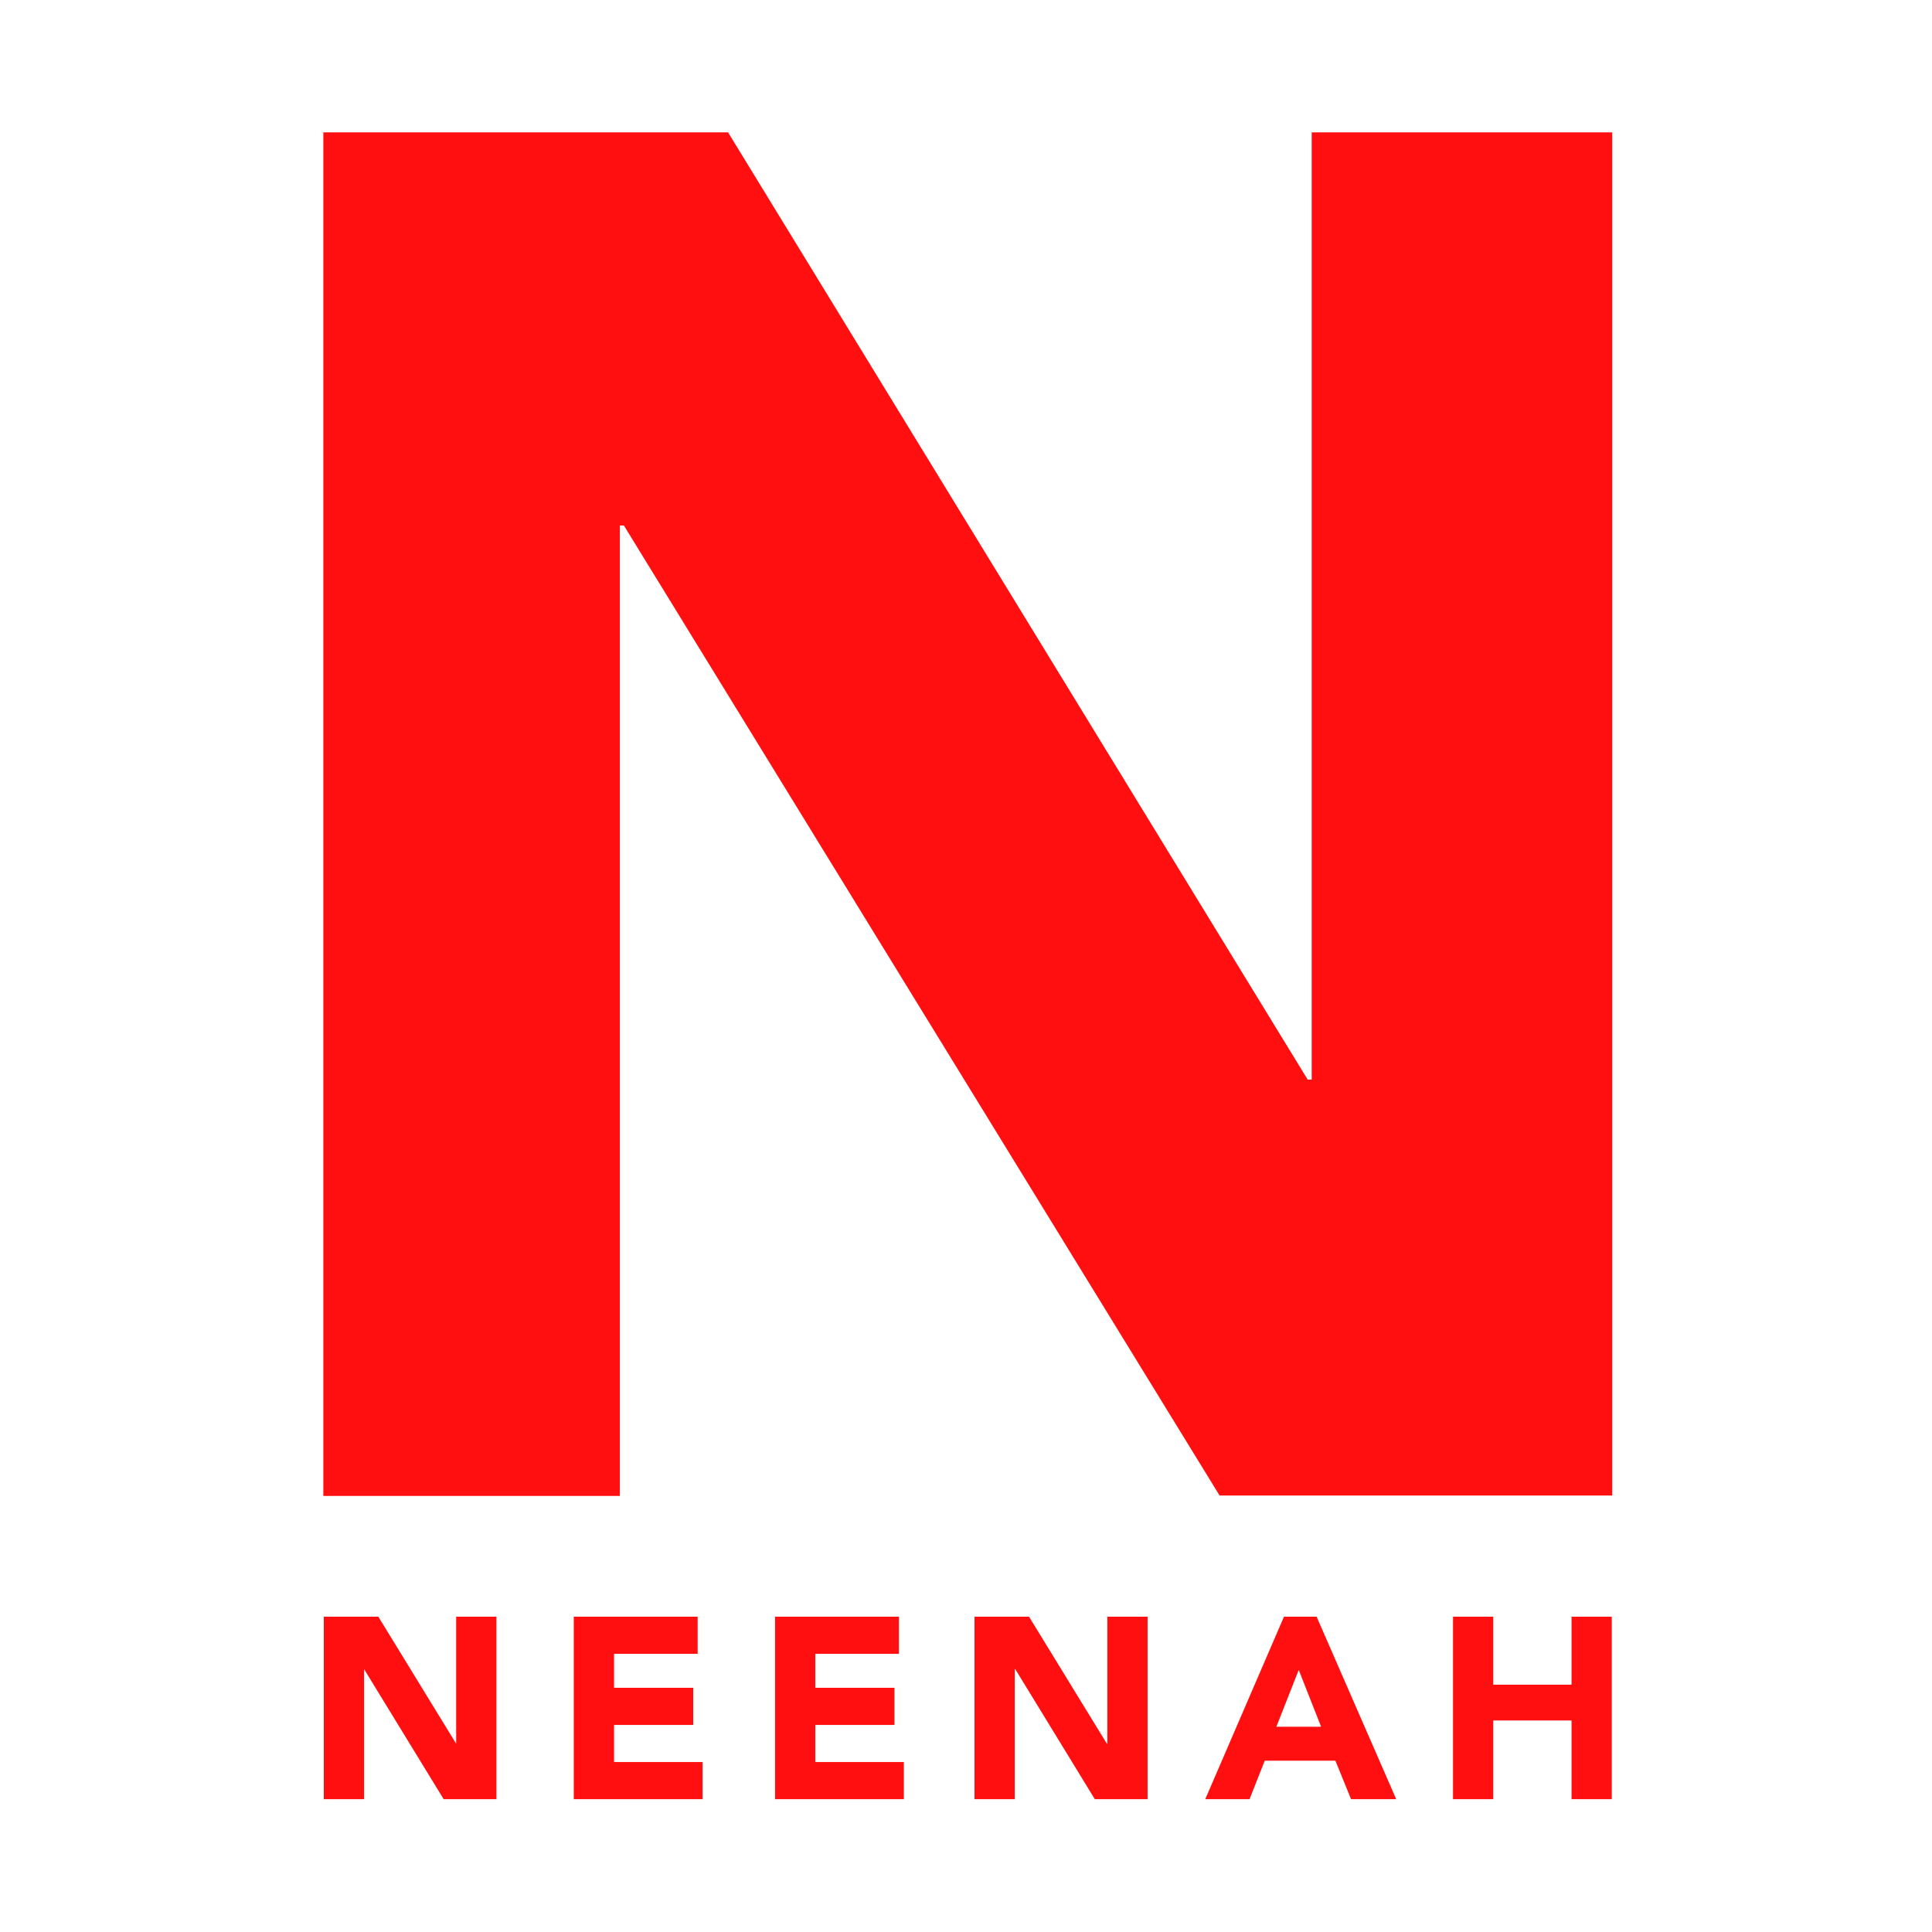
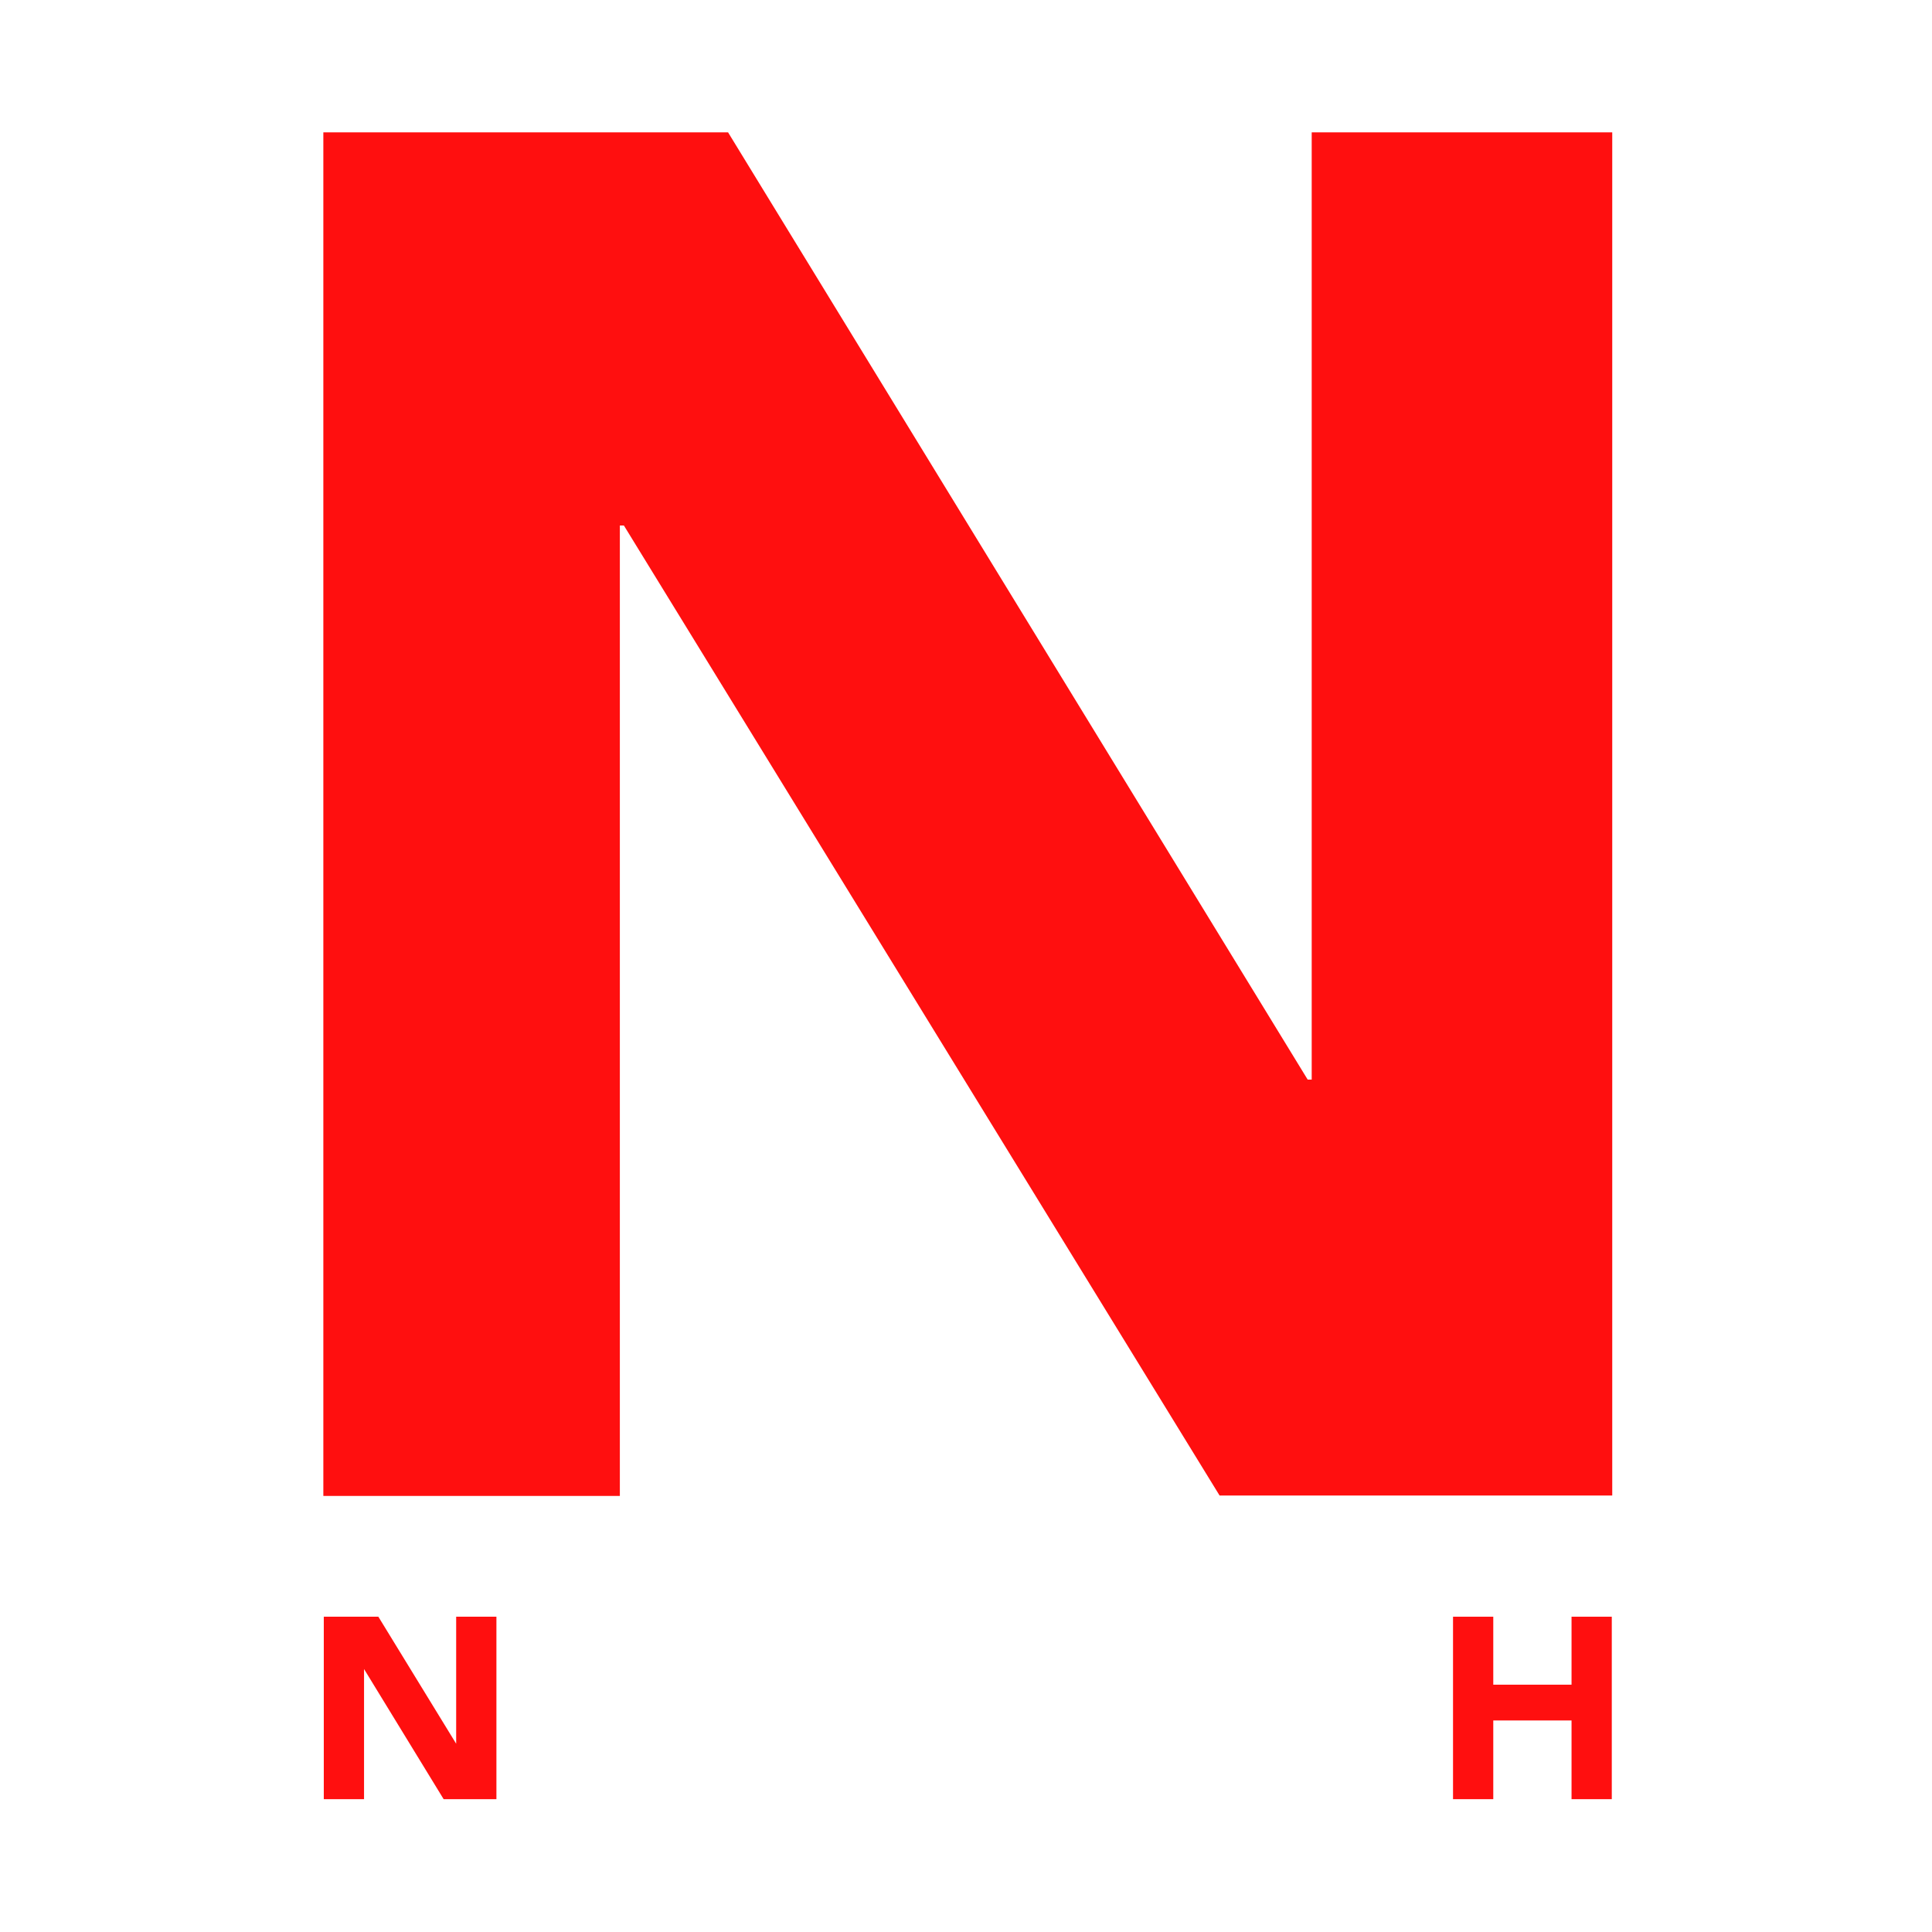
<svg xmlns="http://www.w3.org/2000/svg" id="Layer_1" version="1.1" viewBox="0 0 432 432">
  <defs>
    <style>
      .st0 {
        fill: #ff0f0f;
      }
    </style>
  </defs>
  <path class="st0" d="M72.4,361.5h12.2l17.4,28.4h0v-28.4h9v40.8h-11.8l-17.8-29.1h0v29.1h-9v-40.8Z" />
-   <path class="st0" d="M128.3,361.5h27.7v8.3h-18.7v7.6h17.7v8.3h-17.7v8.3h19.8v8.3h-28.8v-40.8Z" />
-   <path class="st0" d="M173.3,361.5h27.7v8.3h-18.7v7.6h17.7v8.3h-17.7v8.3h19.8v8.3h-28.8v-40.8Z" />
-   <path class="st0" d="M217.9,361.5h12.2l17.4,28.4h.1v-28.4h9v40.8h-11.8l-17.8-29.1h-.1v29.1h-9v-40.8Z" />
-   <path class="st0" d="M287,361.5h7.4l17.8,40.8h-10.1l-3.5-8.6h-15.8l-3.4,8.6h-9.9l17.6-40.8h-.1ZM290.4,373.4l-5,12.7h10l-5-12.7Z" />
  <path class="st0" d="M324.9,361.5h9v15.2h17.5v-15.2h9v40.8h-9v-17.6h-17.5v17.6h-9v-40.8Z" />
  <path class="st0" d="M72.4,29.6h90.4l129.6,211.8h.9V29.6h67.2v304.8h-87.8L139.5,117.5h-.9v217h-66.3V29.6h0Z" />
</svg>